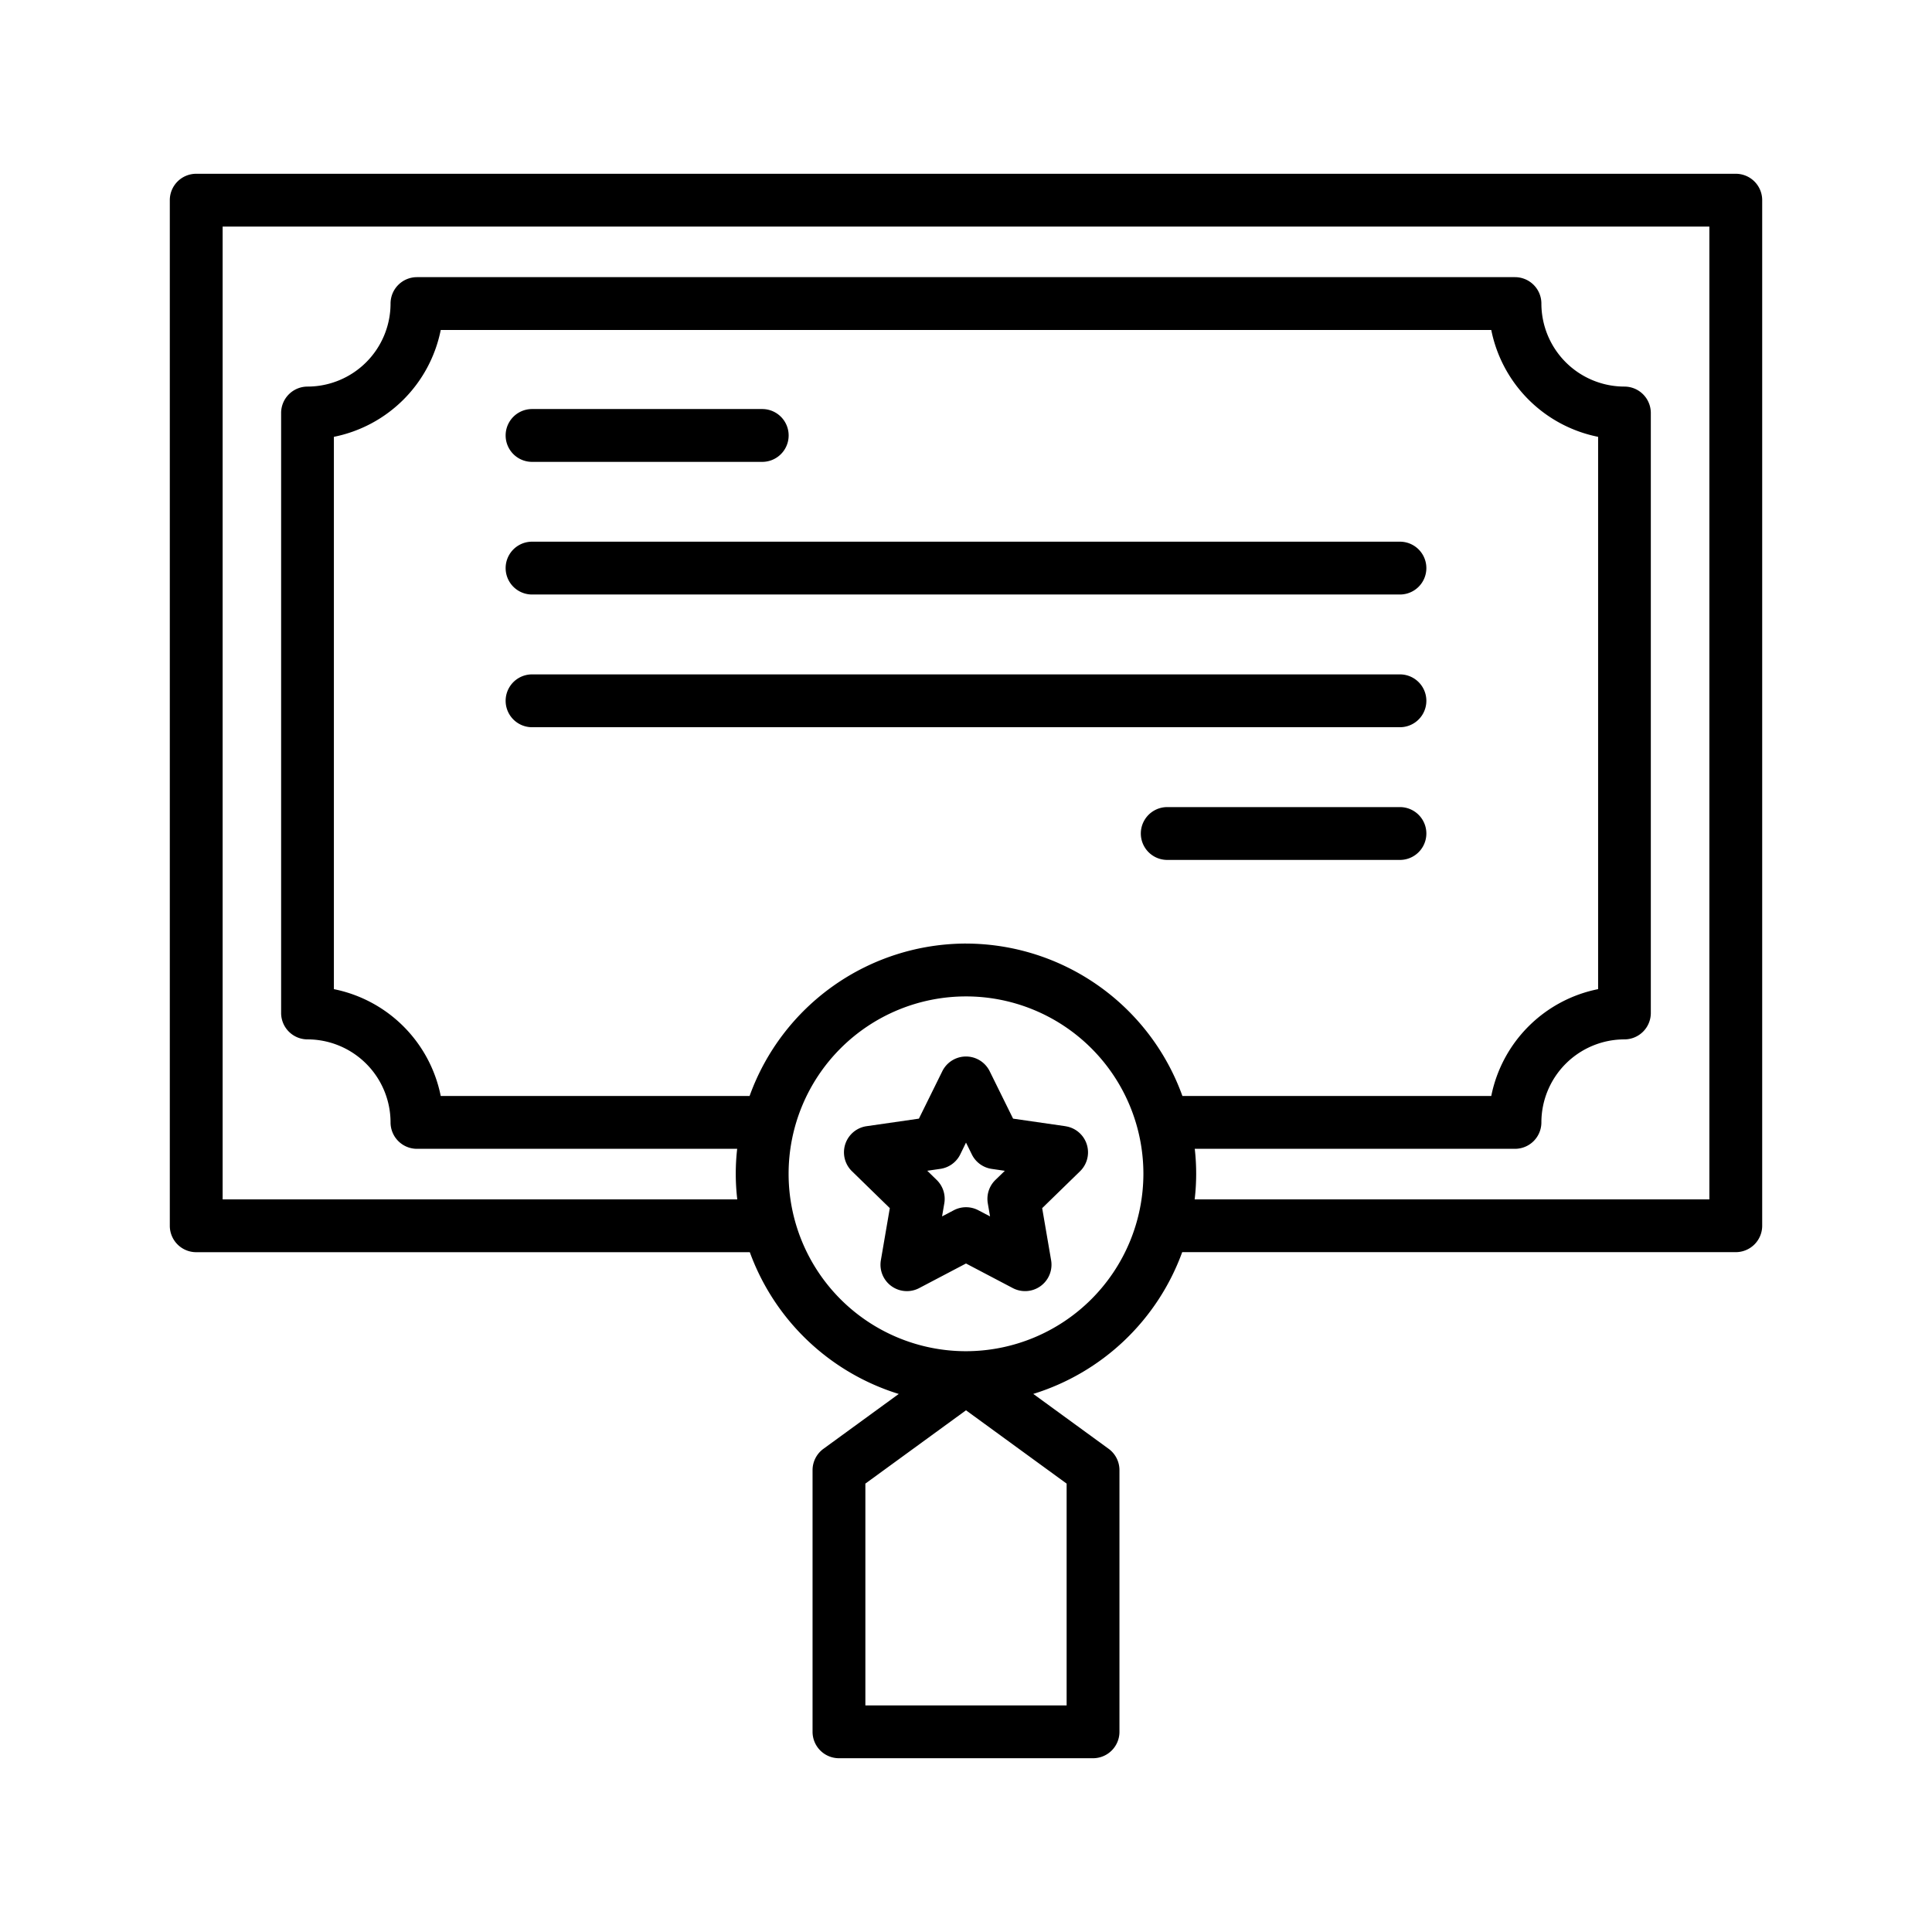
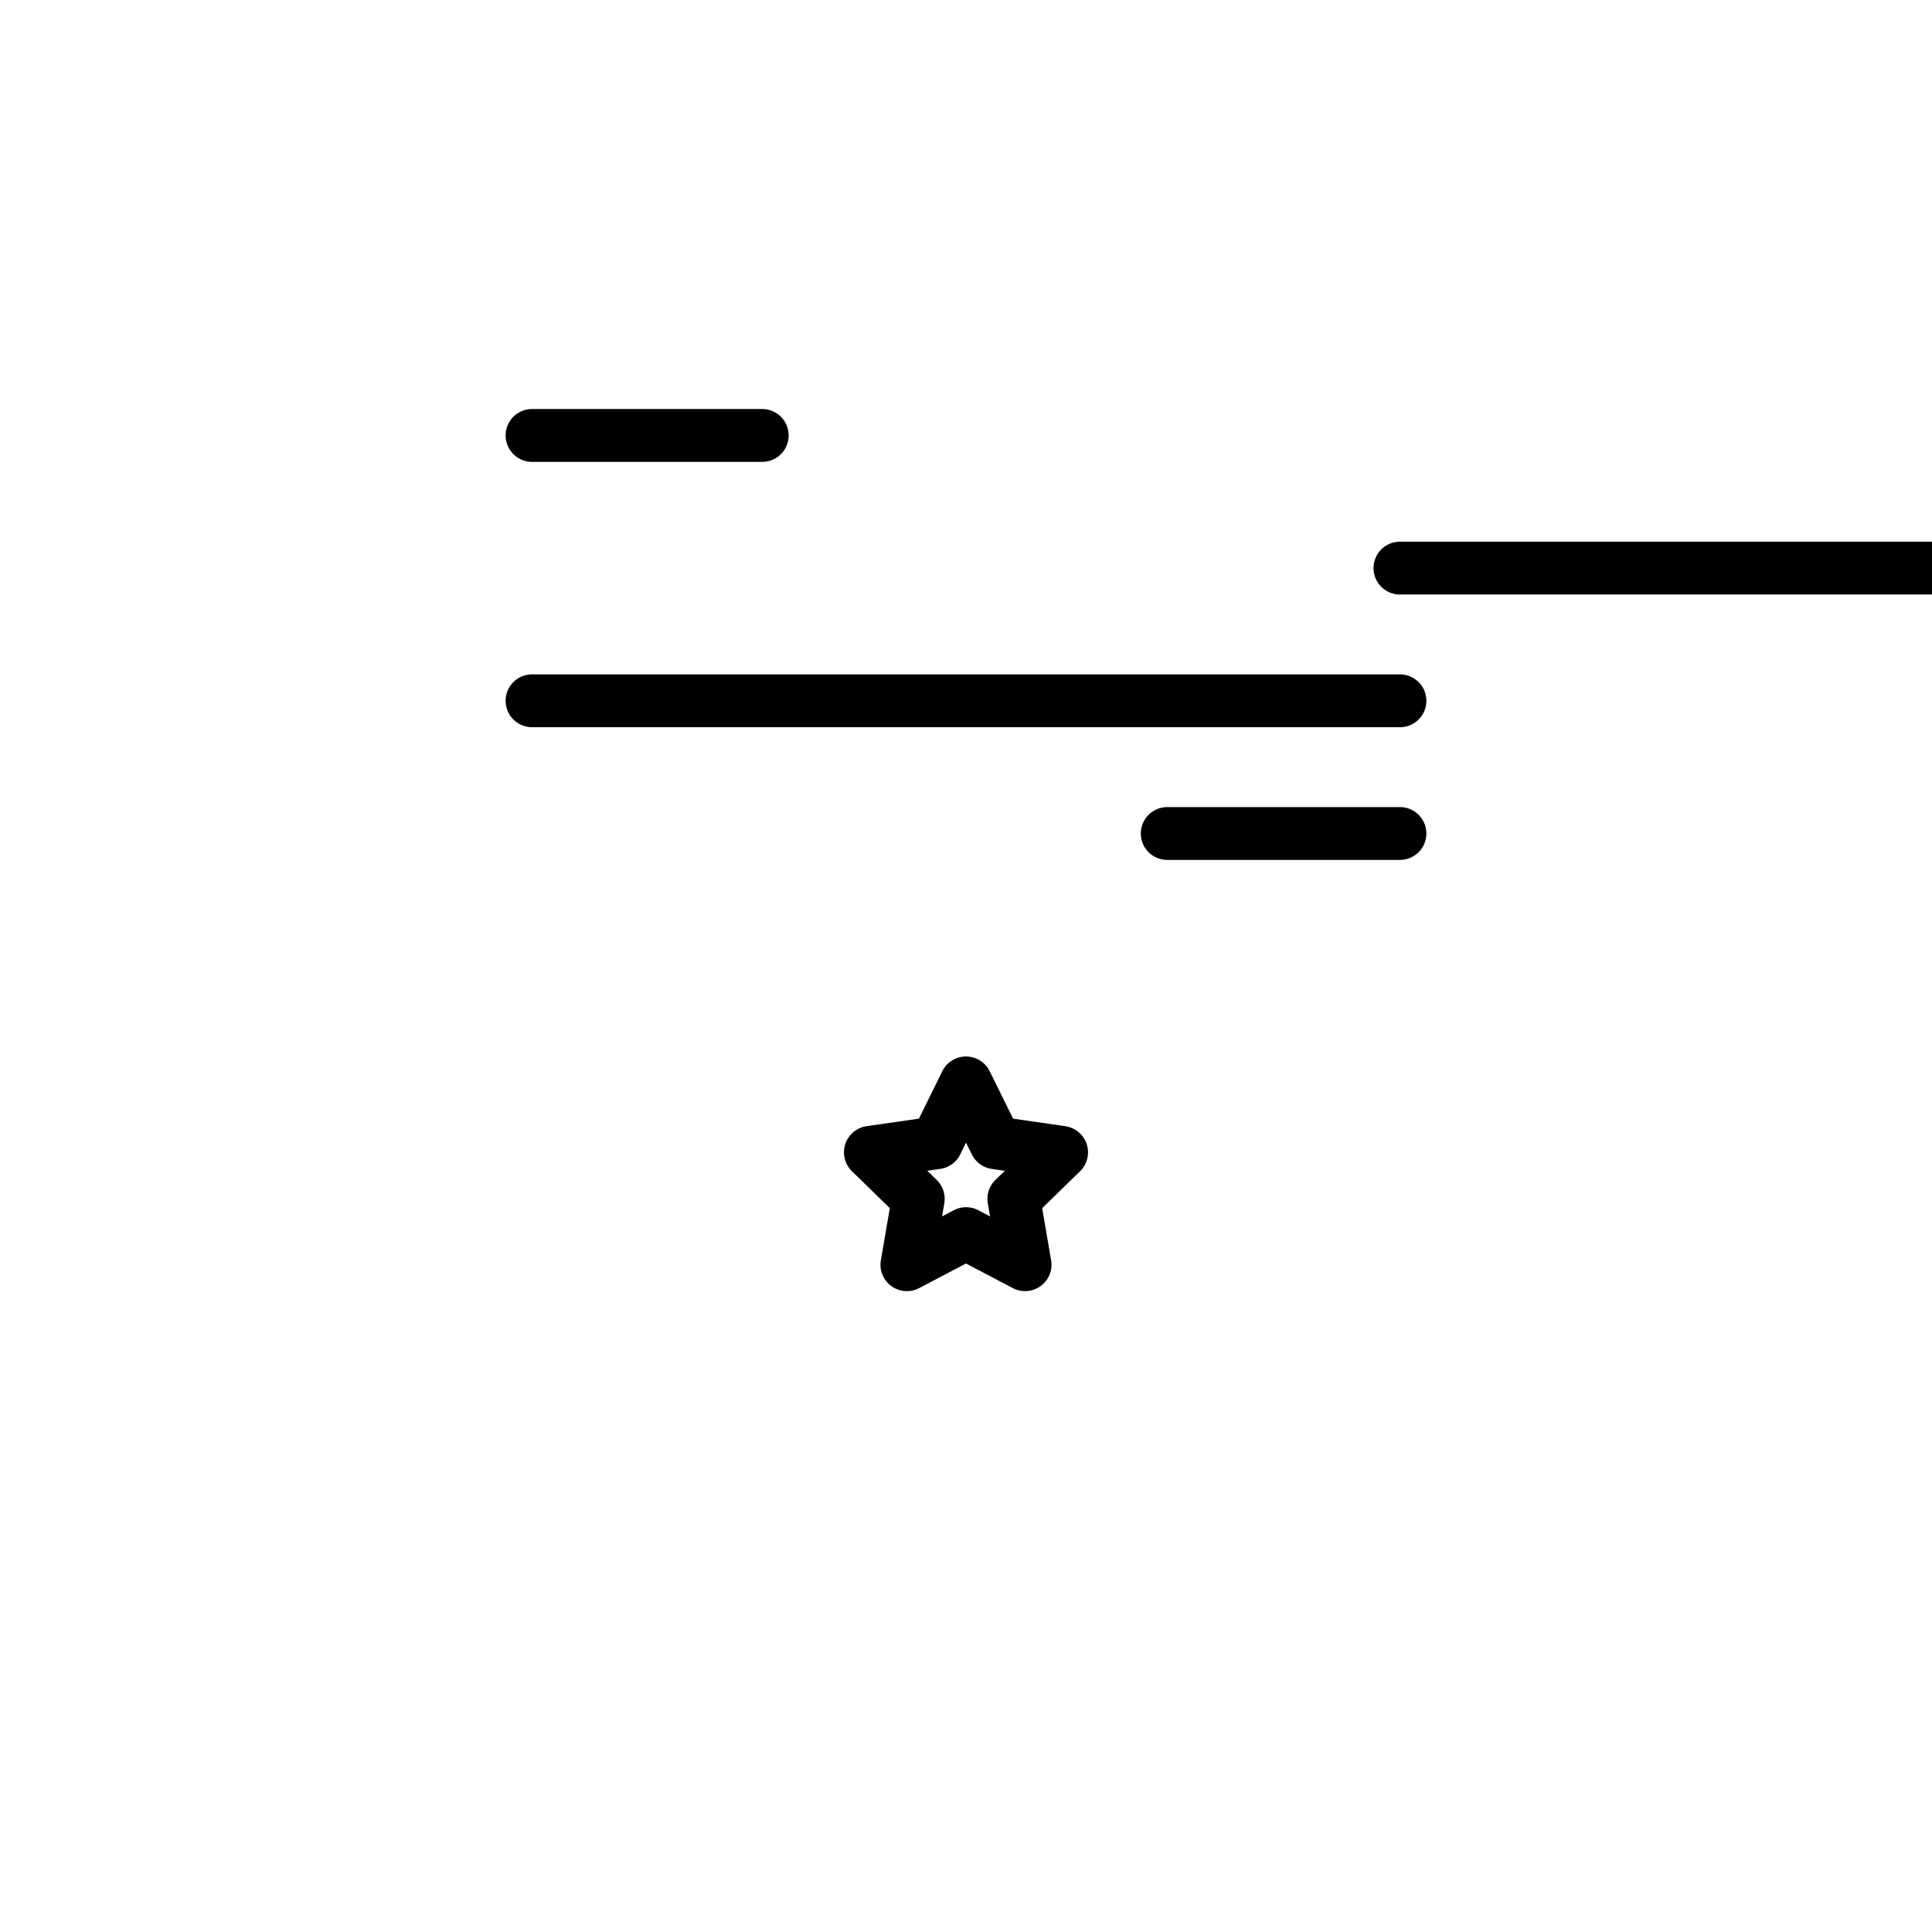
<svg xmlns="http://www.w3.org/2000/svg" id="Layer_1" data-name="Layer 1" viewBox="0 0 128 128">
  <title>CCERTIFICATE</title>
-   <path d="M115,11.513H13a1.75,1.75,0,0,0-1.75,1.75V81.211A1.75,1.75,0,0,0,13,82.961H49.677a15.309,15.309,0,0,0,9.867,9.392l-4.991,3.636a1.75,1.75,0,0,0-.719,1.414v17.334a1.75,1.75,0,0,0,1.75,1.75H72.417a1.75,1.75,0,0,0,1.75-1.75V97.4a1.75,1.75,0,0,0-.719-1.414l-4.991-3.636a15.309,15.309,0,0,0,9.867-9.392H115a1.75,1.75,0,0,0,1.75-1.75V13.263A1.75,1.75,0,0,0,115,11.513Zm-51,51a15.266,15.266,0,0,0-14.338,10.1H29.2a9.025,9.025,0,0,0-7.079-7.079V28.941A9.025,9.025,0,0,0,29.2,21.862H98.8a9.025,9.025,0,0,0,7.079,7.079V65.533A9.025,9.025,0,0,0,98.8,72.612H78.338A15.266,15.266,0,0,0,64,62.514Zm6.667,50.474H57.333V98.293L64,93.436l6.667,4.857ZM64,89.521A11.753,11.753,0,1,1,75.753,77.767,11.767,11.767,0,0,1,64,89.521Zm49.25-10.06h-34.1a14.532,14.532,0,0,0,.006-3.349h21.215a1.75,1.75,0,0,0,1.75-1.75,5.507,5.507,0,0,1,5.5-5.5,1.75,1.75,0,0,0,1.75-1.75V27.362a1.75,1.75,0,0,0-1.75-1.75,5.507,5.507,0,0,1-5.5-5.5,1.75,1.75,0,0,0-1.75-1.75H27.625a1.75,1.75,0,0,0-1.75,1.75,5.507,5.507,0,0,1-5.5,5.5,1.75,1.75,0,0,0-1.75,1.75v39.75a1.75,1.75,0,0,0,1.75,1.75,5.507,5.507,0,0,1,5.5,5.5,1.75,1.75,0,0,0,1.75,1.75H48.84a14.532,14.532,0,0,0,.006,3.349H14.75V15.013h98.5Z" />
  <path d="M70.585,74.613l-3.466-.5-1.55-3.141a1.75,1.75,0,0,0-3.139,0l-1.55,3.141-3.466.5a1.749,1.749,0,0,0-.97,2.984l2.508,2.445-.592,3.451A1.75,1.75,0,0,0,60.9,85.339L64,83.71l3.1,1.629a1.75,1.75,0,0,0,2.539-1.845l-.592-3.451L71.555,77.6a1.749,1.749,0,0,0-.97-2.984Zm-4.64,3.565a1.749,1.749,0,0,0-.5,1.549l.148.863-.775-.407a1.749,1.749,0,0,0-1.629,0l-.775.407.148-.863a1.749,1.749,0,0,0-.5-1.549l-.628-.612.867-.126a1.747,1.747,0,0,0,1.318-.957L64,75.7l.388.786a1.747,1.747,0,0,0,1.318.957l.867.126Z" />
  <path d="M35.25,30.6H50.5a1.75,1.75,0,0,0,0-3.5H35.25a1.75,1.75,0,0,0,0,3.5Z" />
-   <path d="M92.75,35.888H35.25a1.75,1.75,0,0,0,0,3.5h57.5a1.75,1.75,0,0,0,0-3.5Z" />
+   <path d="M92.75,35.888a1.75,1.75,0,0,0,0,3.5h57.5a1.75,1.75,0,0,0,0-3.5Z" />
  <path d="M92.75,44.68H35.25a1.75,1.75,0,0,0,0,3.5h57.5a1.75,1.75,0,0,0,0-3.5Z" />
  <path d="M92.75,53.472H77.333a1.75,1.75,0,0,0,0,3.5H92.75a1.75,1.75,0,0,0,0-3.5Z" />
</svg>